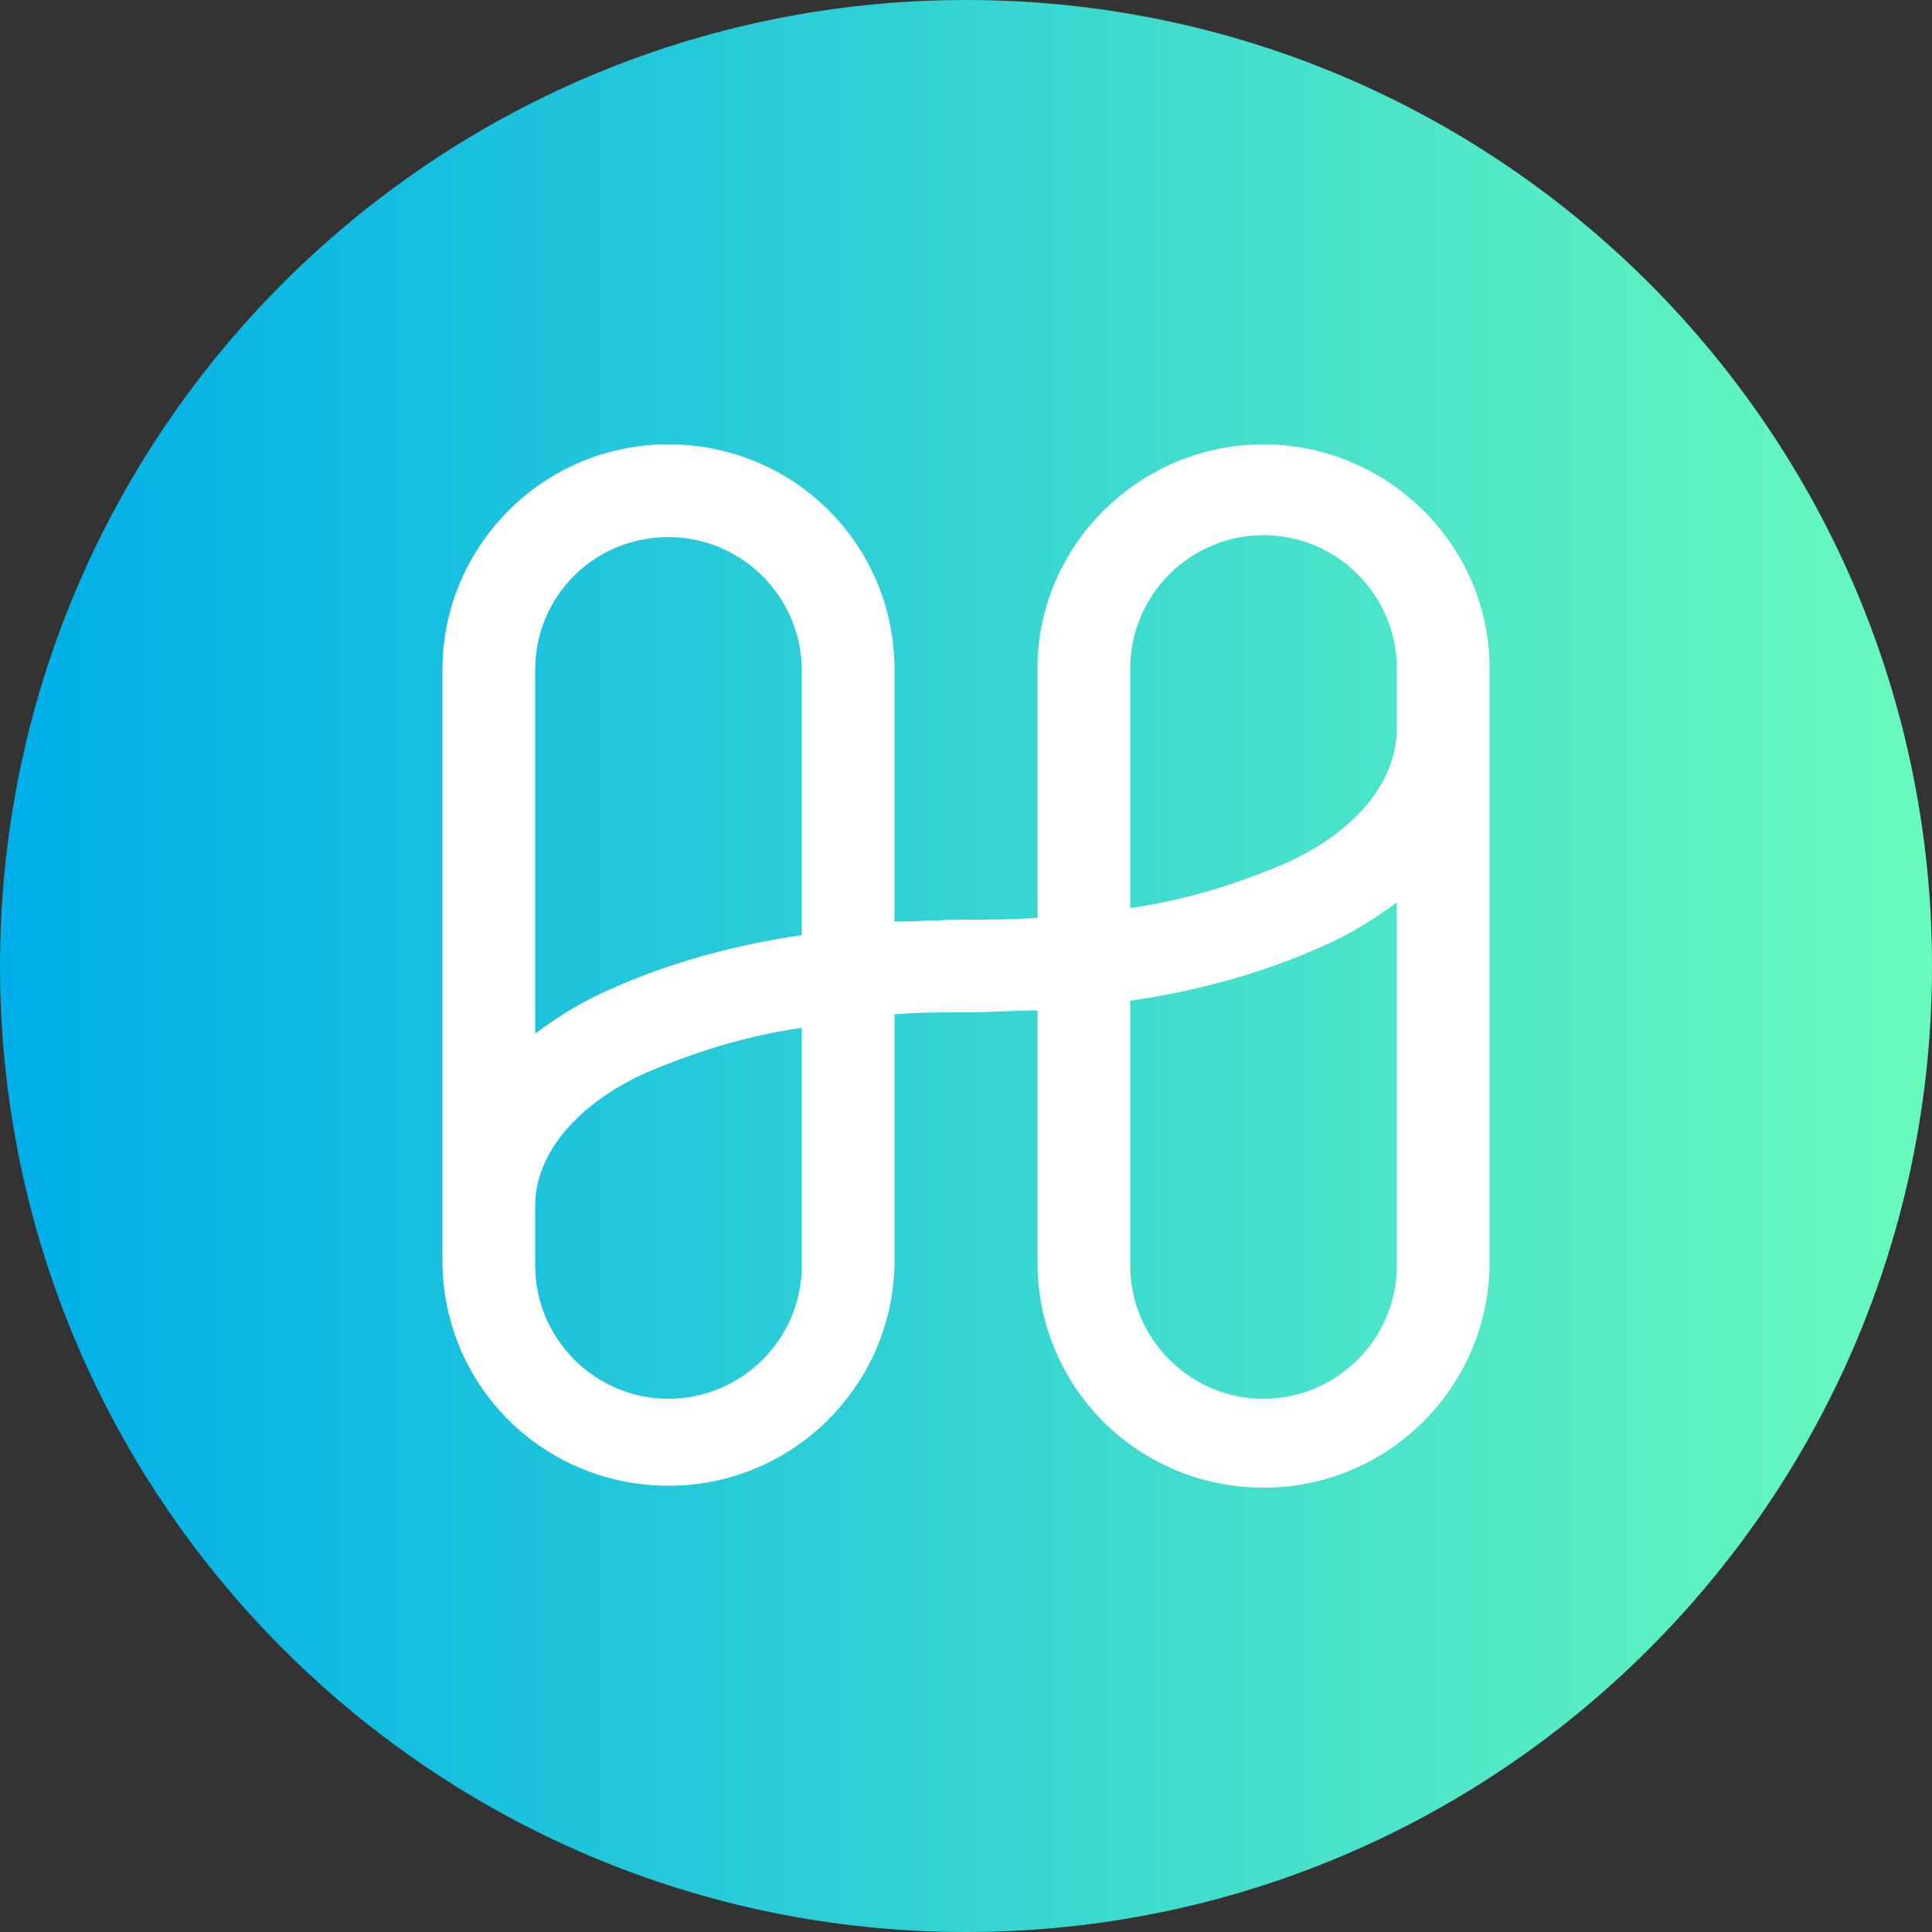
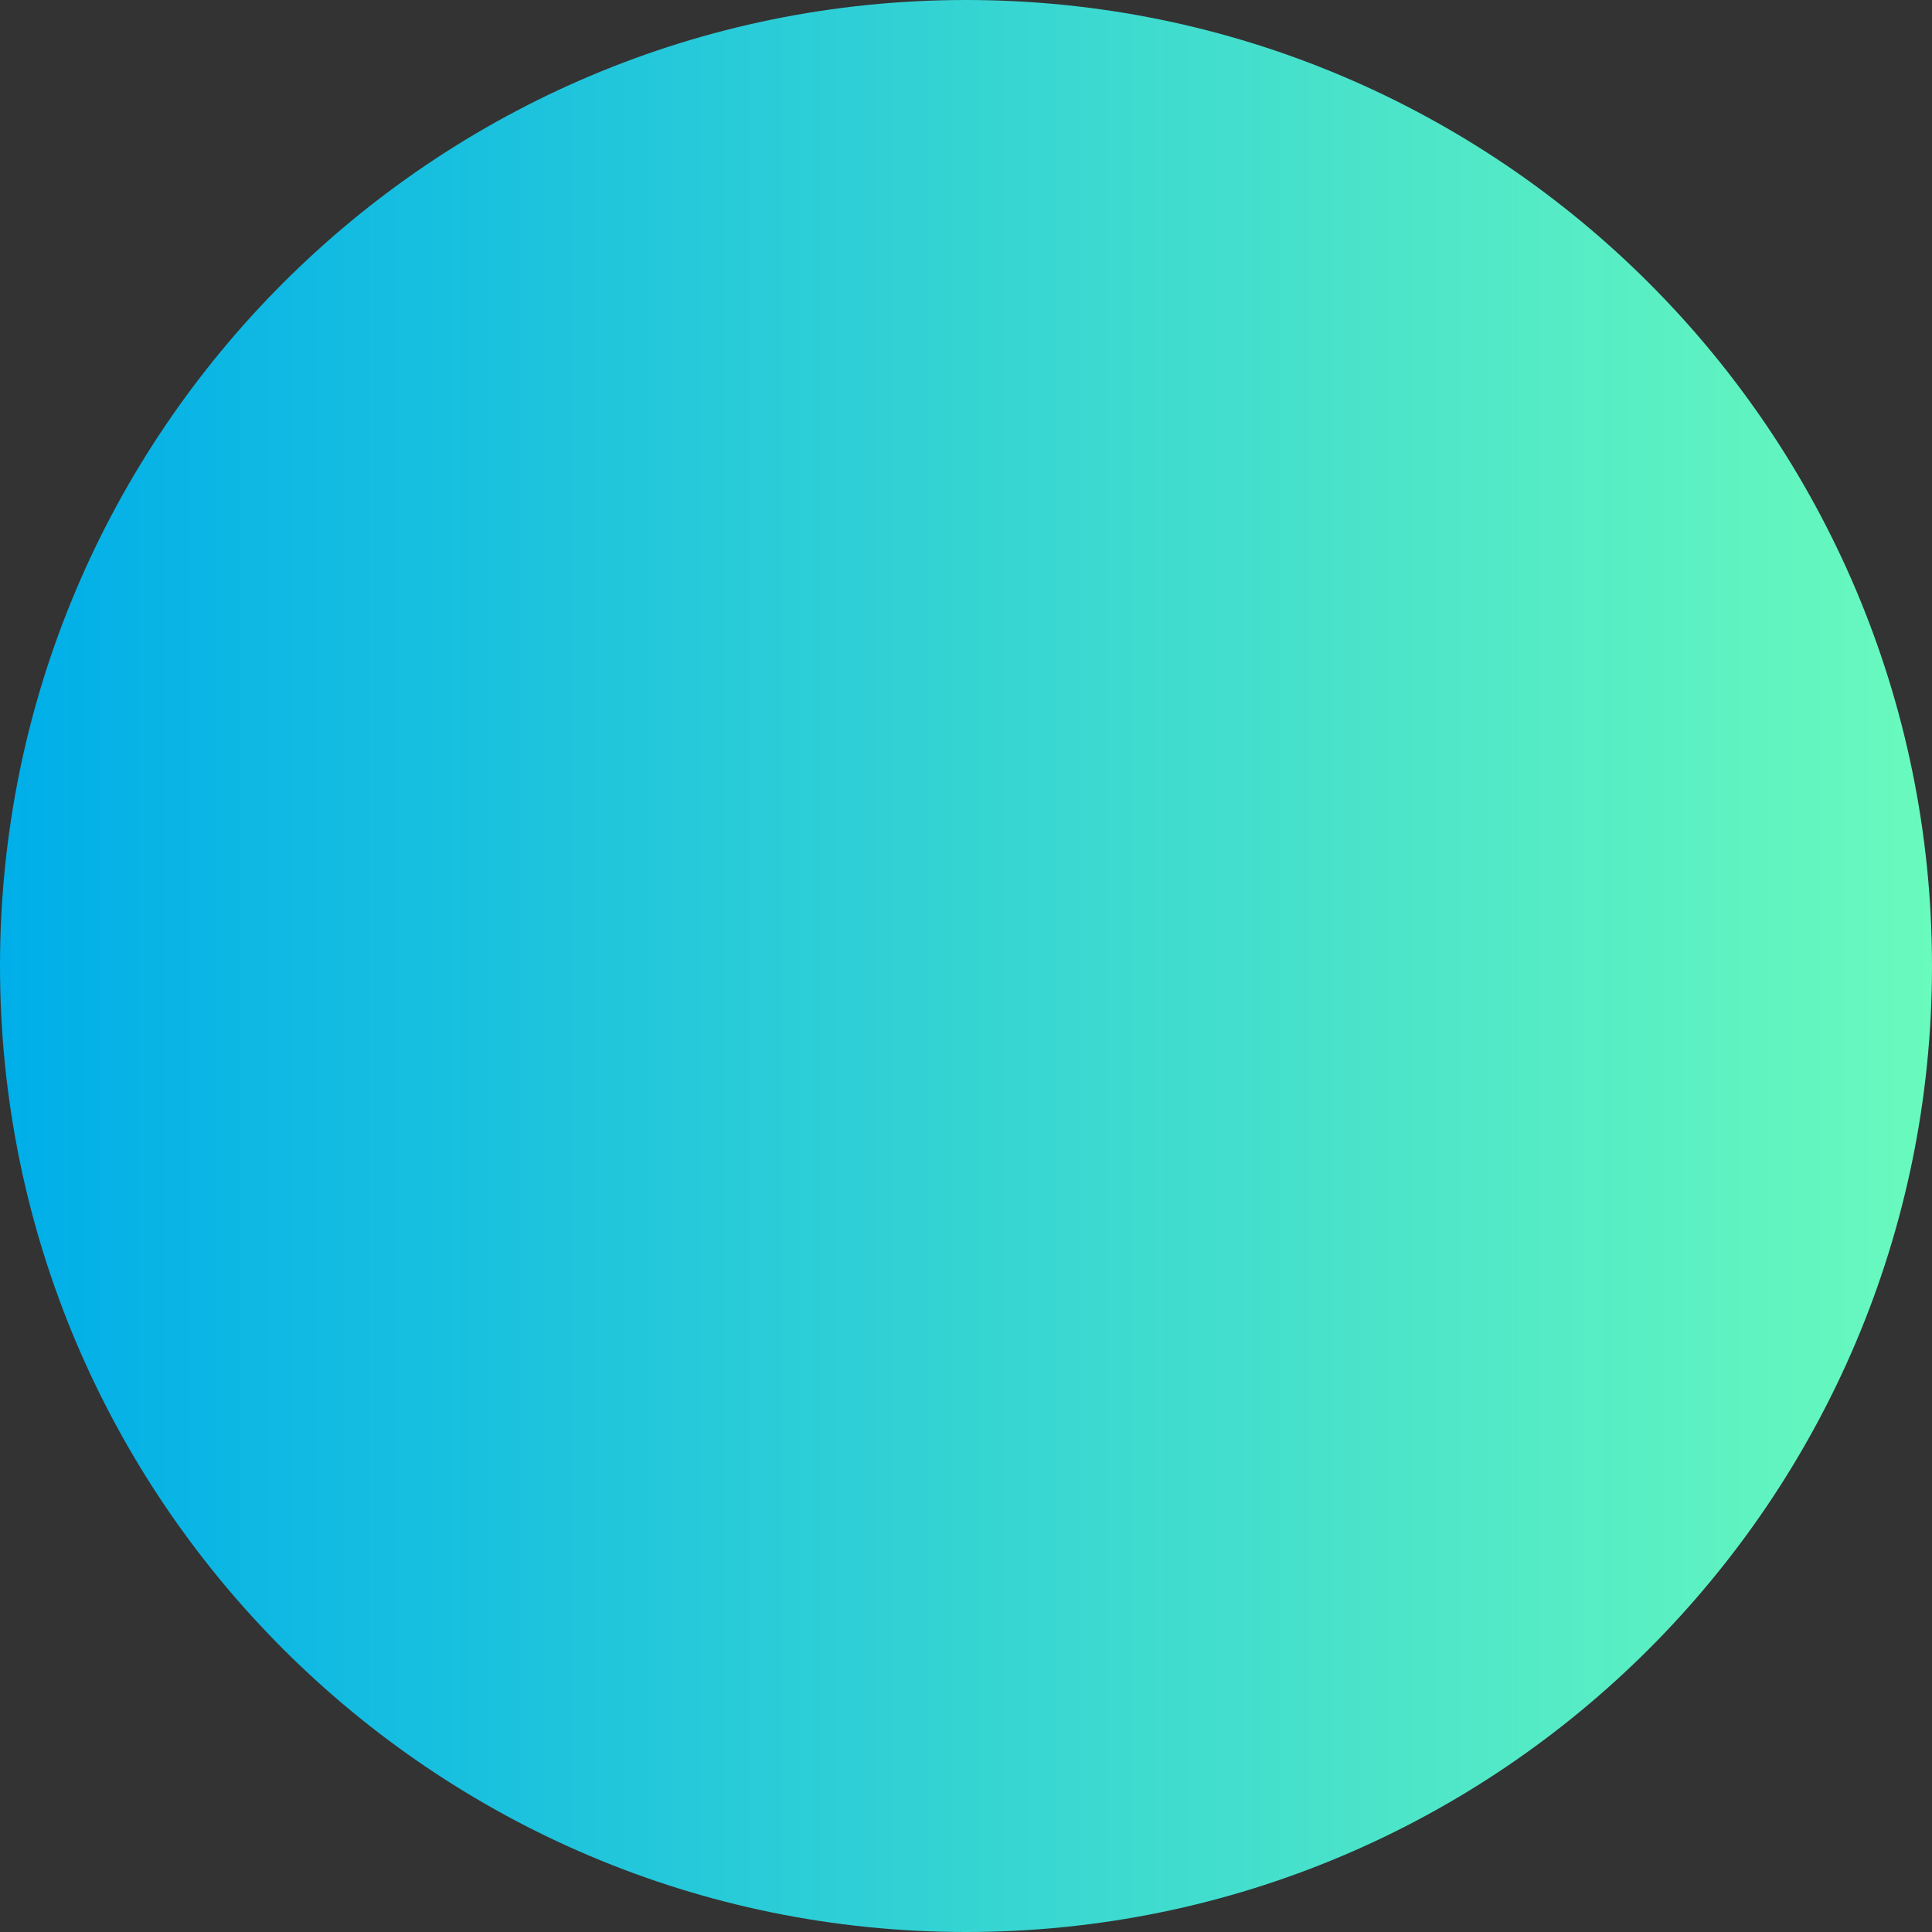
<svg xmlns="http://www.w3.org/2000/svg" version="1.1" id="Layer_1" x="0px" y="0px" viewBox="-1970 454 100 100" style="enable-background:new -1970 454 100 100;" xml:space="preserve">
  <rect x="-1970" y="454" width="100" height="100" fill="#333333" stroke="none" />
  <style type="text/css">
	.st0{fill:url(#SVGID_1_);}
	.st1{fill:#FFFFFF;}
</style>
  <title>hedera--logo</title>
  <linearGradient id="SVGID_1_" gradientUnits="userSpaceOnUse" x1="-1970" y1="504" x2="-1870" y2="504">
    <stop offset="0" style="stop-color:#00AEE9" />
    <stop offset="1" style="stop-color:#69FABD" />
  </linearGradient>
  <path class="st0" d="M-1920,454c-27.6,0-50,22.4-50,50c0,27.6,22.4,50,50,50s50-22.4,50-50C-1870,476.4-1892.4,454-1920,454" />
-   <path id="Shape" class="st1" d="M-1904.6,477c-6.4,0-11.7,5.2-11.7,11.6v12.9c-1.2,0.1-2.4,0.1-3.7,0.1s-2.5,0.1-3.7,0.1v-13.2  c-0.1-6.5-5.4-11.6-11.9-11.5c-6.3,0.1-11.4,5.2-11.5,11.5v30.9c0.1,6.5,5.4,11.6,11.9,11.5c6.3-0.1,11.4-5.2,11.5-11.5v-12.9  c1.2-0.1,2.4-0.1,3.7-0.1s2.5-0.1,3.7-0.1v13.2c0.1,6.5,5.4,11.6,11.9,11.5c6.3-0.1,11.4-5.2,11.5-11.5v-30.9  C-1892.9,482.2-1898.2,477-1904.6,477z M-1935.4,481.8c3.8,0,6.9,3.1,6.9,6.9v13.7c-3.4,0.5-6.8,1.4-9.9,2.8  c-1.4,0.6-2.7,1.4-3.9,2.3v-18.8C-1942.3,484.8-1939.2,481.8-1935.4,481.8z M-1928.5,519.5c0,3.8-3.1,6.9-6.9,6.9  c-3.8,0-6.9-3.1-6.9-6.9c0,0,0,0,0,0v-3.1c0-2.7,2.2-5.3,5.8-6.9c2.6-1.1,5.2-1.9,8-2.3V519.5L-1928.5,519.5z M-1904.6,526.4  c-3.8,0-6.9-3.1-6.9-6.9v-13.7c3.4-0.5,6.8-1.4,9.9-2.8c1.4-0.6,2.7-1.4,3.9-2.3v18.8C-1897.7,523.3-1900.8,526.4-1904.6,526.4  L-1904.6,526.4z M-1903.5,498.7c-2.6,1.1-5.2,1.9-8,2.3v-12.4c0-3.8,3.1-6.9,6.9-6.9c3.8,0,6.9,3.1,6.9,6.9c0,0,0,0,0,0v3.1  C-1897.7,494.5-1899.9,497.1-1903.5,498.7z" />
</svg>